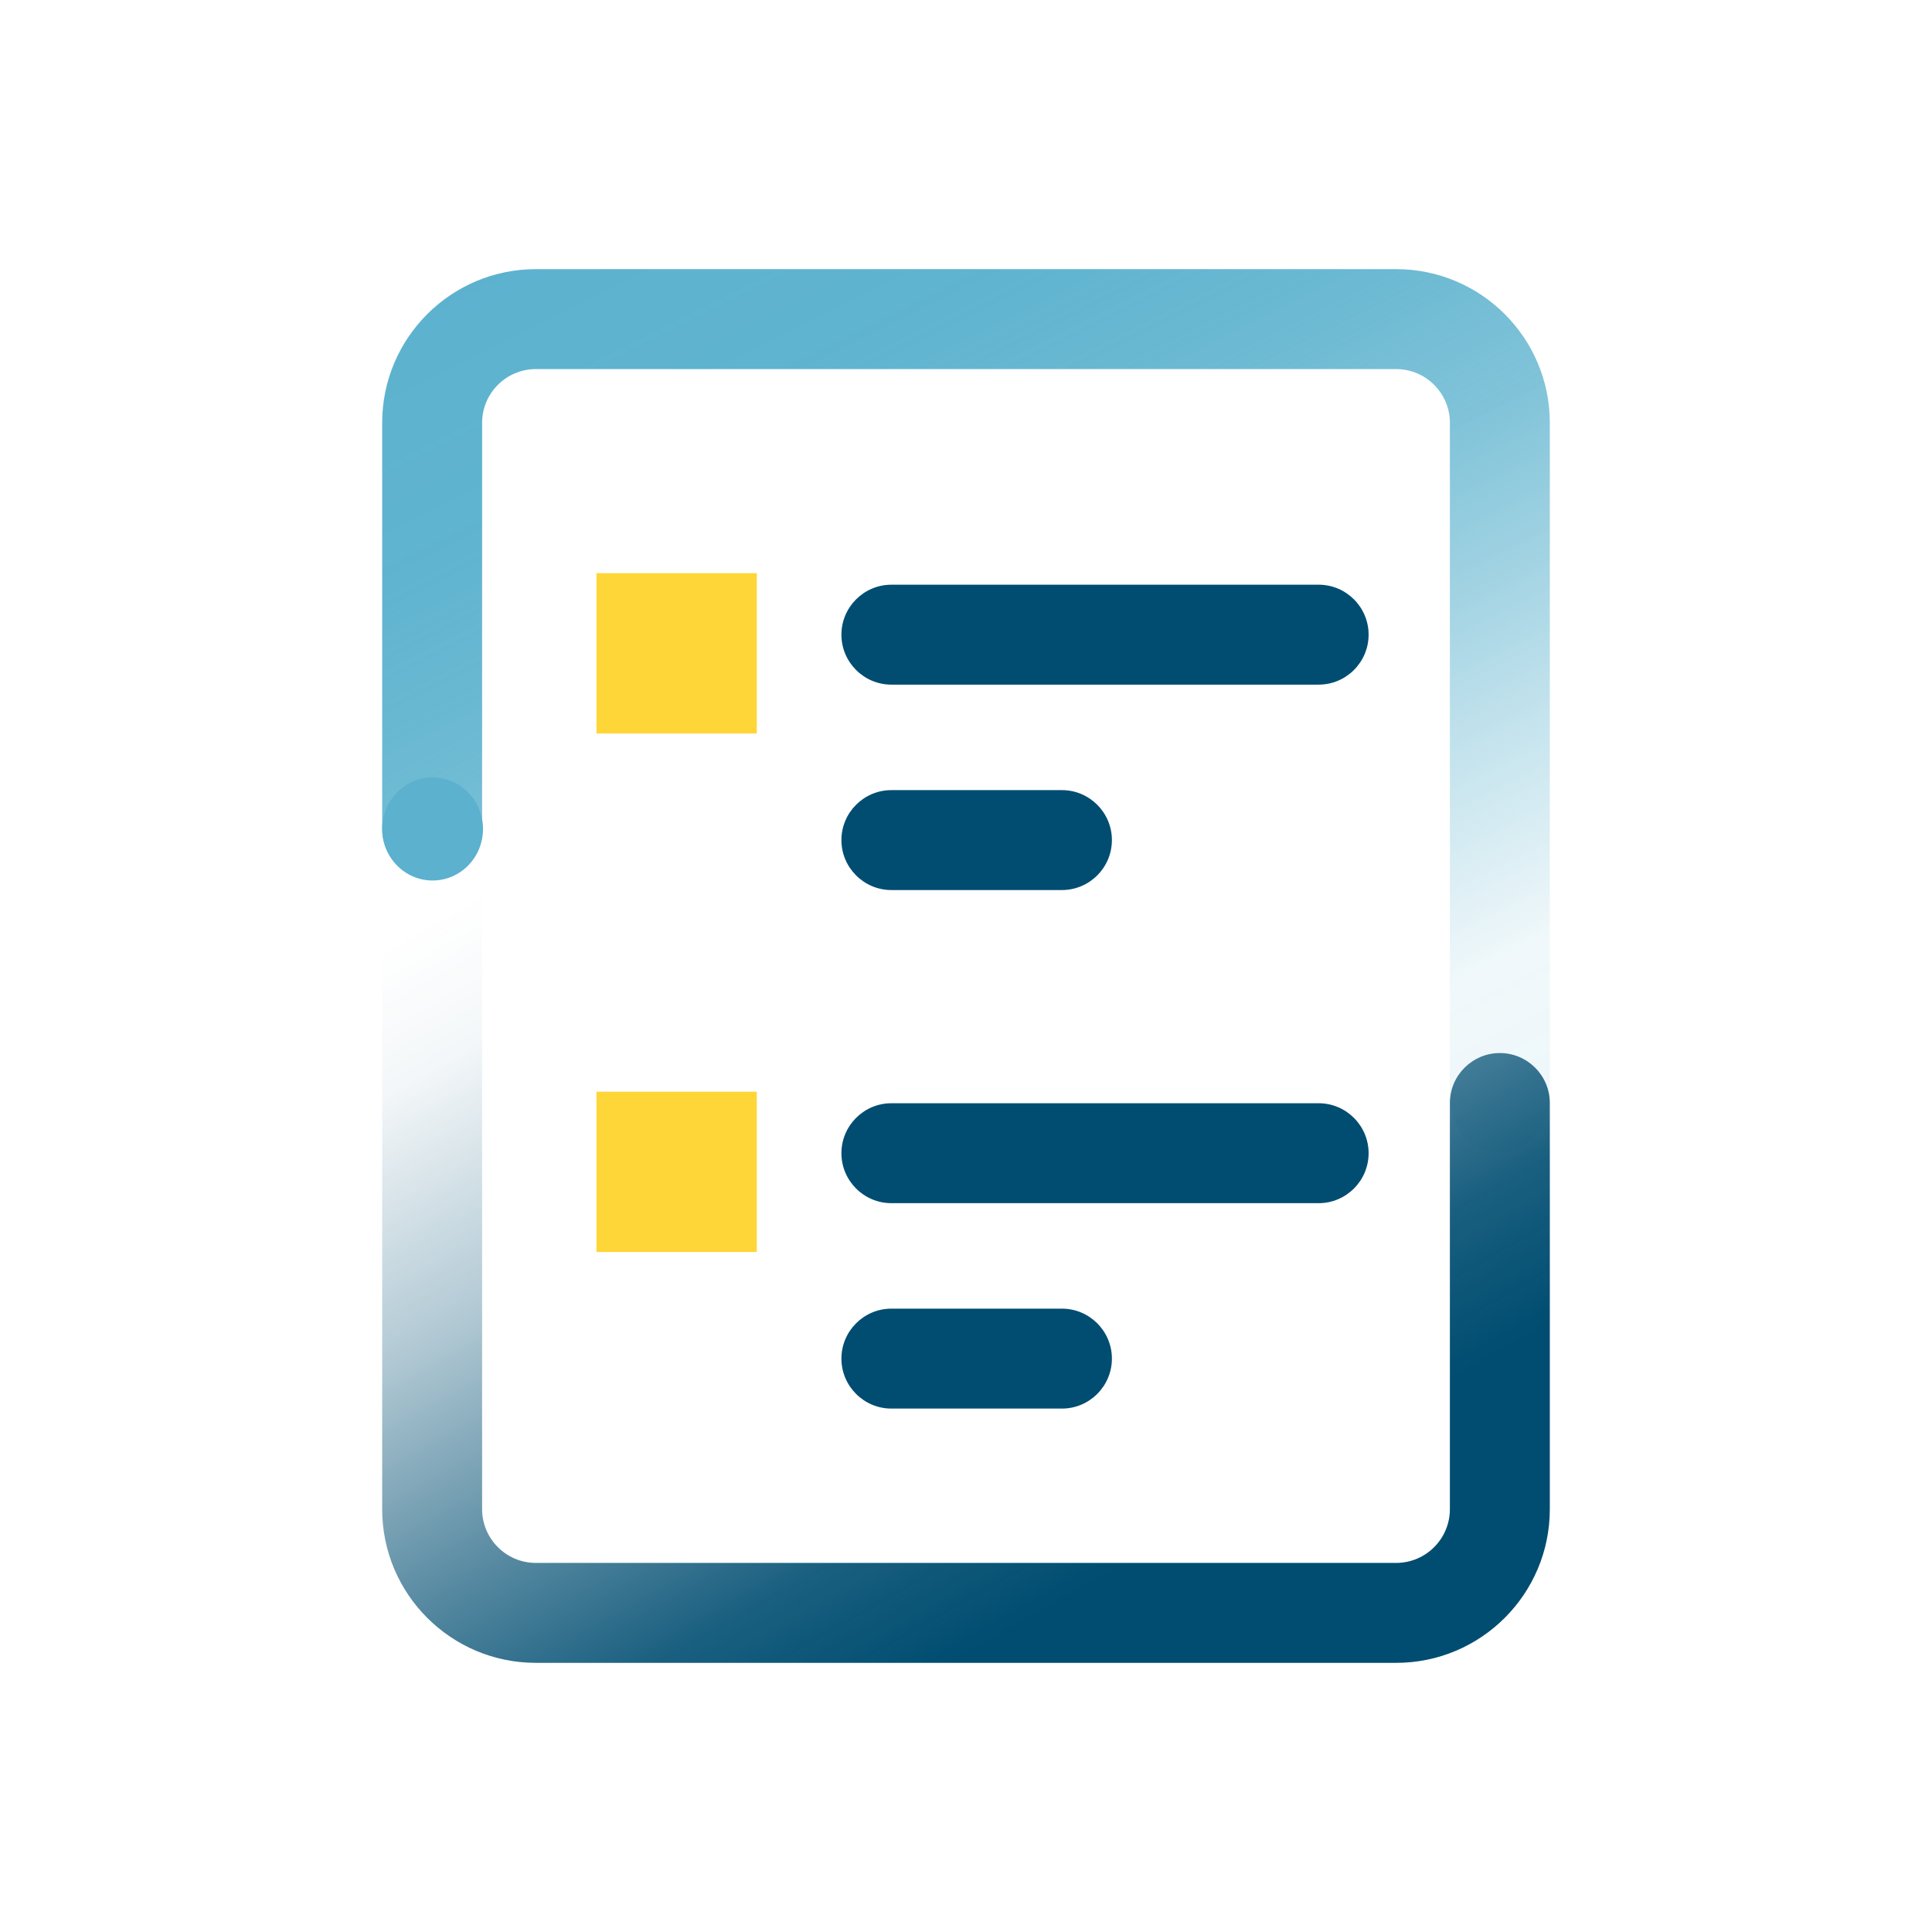
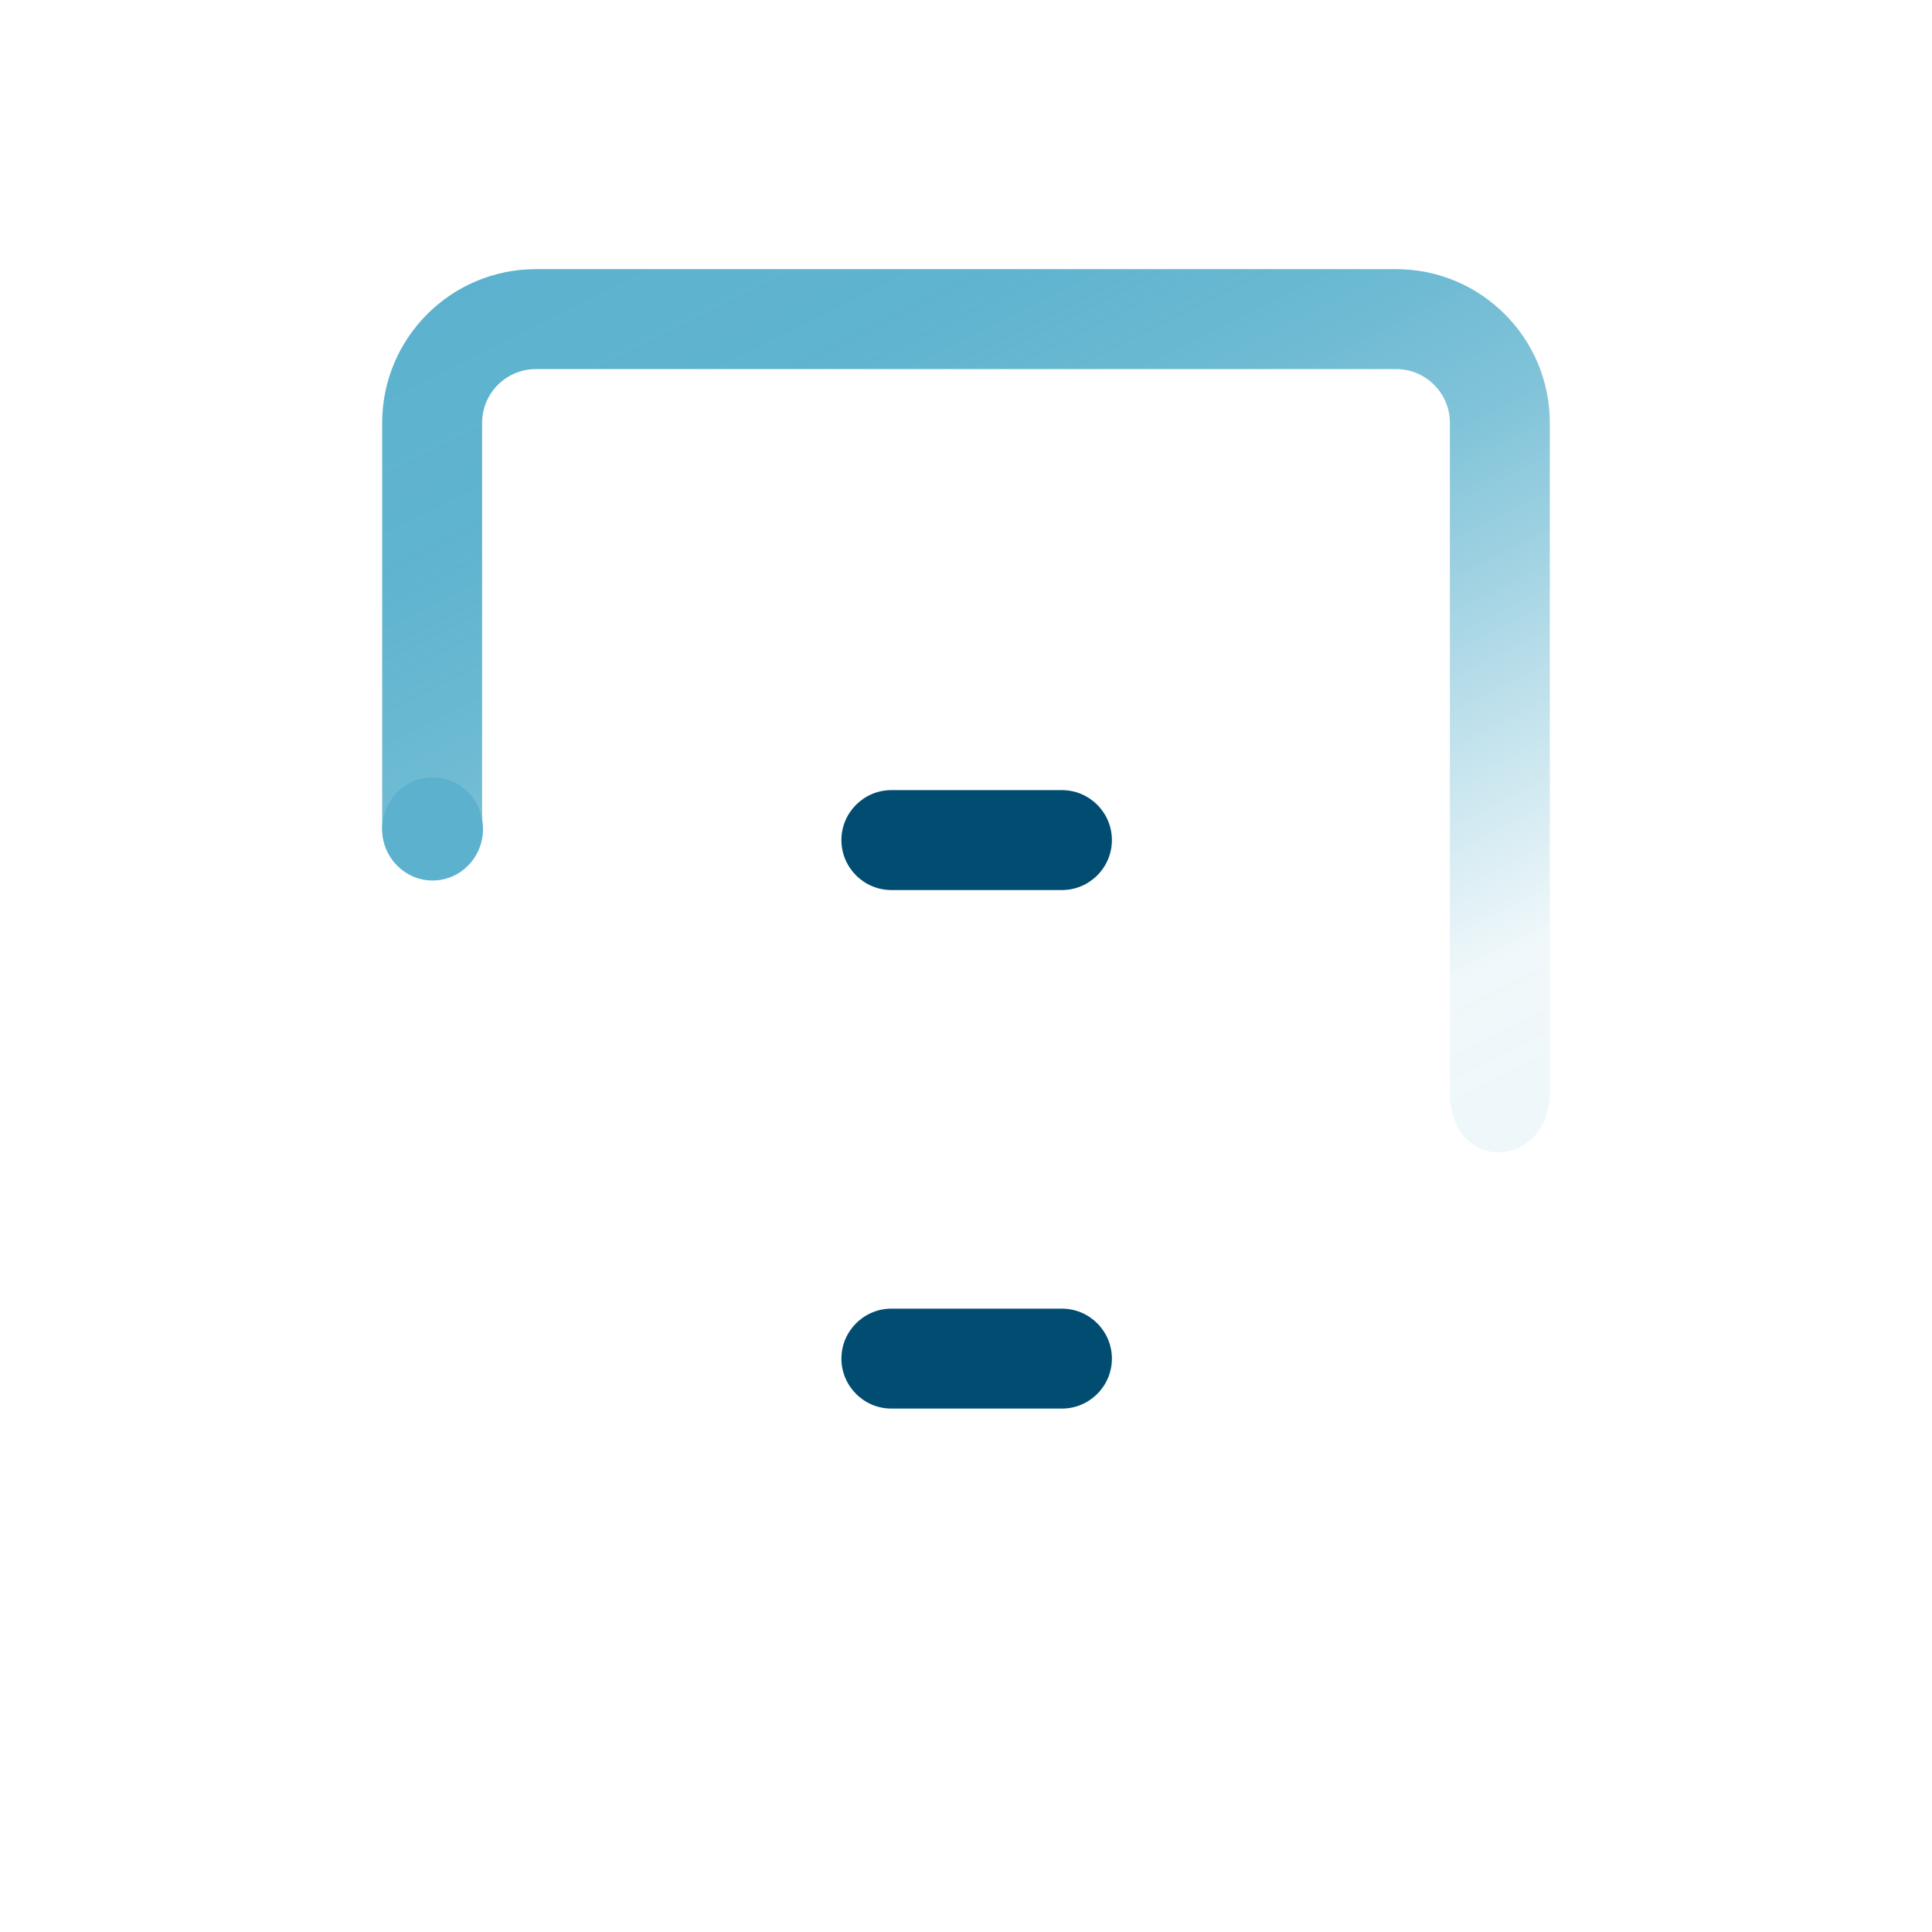
<svg xmlns="http://www.w3.org/2000/svg" id="Layer_2" data-name="Layer 2" viewBox="0 0 87 87">
  <defs>
    <style>
      .cls-1 {
        fill: #5bb1ce;
      }

      .cls-1, .cls-2, .cls-3, .cls-4, .cls-5, .cls-6 {
        stroke-width: 0px;
      }

      .cls-2 {
        fill: none;
      }

      .cls-3 {
        fill: url(#linear-gradient);
      }

      .cls-4 {
        fill: #ffd638;
      }

      .cls-5 {
        fill: url(#linear-gradient-2);
      }

      .cls-6 {
        fill: #004d71;
      }
    </style>
    <linearGradient id="linear-gradient" x1="56.62" y1="53.89" x2="31.46" y2="3.57" gradientUnits="userSpaceOnUse">
      <stop offset="0" stop-color="#5cb2ce" stop-opacity=".1" />
      <stop offset=".08" stop-color="rgba(92, 178, 206, .3)" stop-opacity=".3" />
      <stop offset=".17" stop-color="rgba(92, 178, 206, .49)" stop-opacity=".49" />
      <stop offset=".27" stop-color="rgba(92, 178, 206, .64)" stop-opacity=".64" />
      <stop offset=".37" stop-color="rgba(92, 178, 206, .77)" stop-opacity=".77" />
      <stop offset=".48" stop-color="rgba(92, 178, 206, .88)" stop-opacity=".88" />
      <stop offset=".61" stop-color="rgba(92, 178, 206, .95)" stop-opacity=".95" />
      <stop offset=".76" stop-color="rgba(92, 178, 206, .99)" stop-opacity=".99" />
      <stop offset="1" stop-color="#5cb2ce" />
    </linearGradient>
    <linearGradient id="linear-gradient-2" x1="29.93" y1="35.49" x2="49.98" y2="70.86" gradientUnits="userSpaceOnUse">
      <stop offset="0" stop-color="#004d71" stop-opacity="0" />
      <stop offset=".14" stop-color="rgba(0, 77, 113, .21)" stop-opacity=".21" />
      <stop offset=".4" stop-color="rgba(0, 77, 113, .55)" stop-opacity=".55" />
      <stop offset=".64" stop-color="rgba(0, 77, 113, .8)" stop-opacity=".8" />
      <stop offset=".84" stop-color="rgba(0, 77, 113, .95)" stop-opacity=".95" />
      <stop offset="1" stop-color="#004d71" />
    </linearGradient>
  </defs>
  <g id="Layer_1-2" data-name="Layer 1">
    <g>
      <g>
        <g>
          <g>
-             <path class="cls-6" d="M59.38,30.83h-19.24c-1.24,0-2.25-1.01-2.25-2.25s1.01-2.25,2.25-2.25h19.24c1.24,0,2.25,1.01,2.25,2.25s-1.01,2.25-2.25,2.25Z" />
            <path class="cls-6" d="M47.82,40.08h-7.68c-1.24,0-2.25-1.01-2.25-2.25s1.01-2.25,2.25-2.25h7.68c1.24,0,2.25,1.01,2.25,2.25s-1.01,2.25-2.25,2.25Z" />
-             <path class="cls-6" d="M59.38,54.18h-19.24c-1.24,0-2.25-1.01-2.25-2.25s1.01-2.25,2.25-2.25h19.24c1.24,0,2.25,1.01,2.25,2.25s-1.01,2.25-2.25,2.25Z" />
            <path class="cls-6" d="M47.82,63.43h-7.68c-1.24,0-2.25-1.01-2.25-2.25s1.01-2.25,2.25-2.25h7.68c1.24,0,2.25,1.01,2.25,2.25s-1.01,2.25-2.25,2.25Z" />
          </g>
-           <rect class="cls-4" x="26.86" y="25.81" width="7.22" height="7.22" />
-           <rect class="cls-4" x="26.86" y="49.16" width="7.22" height="7.22" />
        </g>
        <g>
          <path class="cls-3" d="M24.13,12.12h38.74c3.82,0,6.92,3.1,6.92,6.92v30.12c0,3.49-4.5,3.79-4.5,0v-30.12c0-1.33-1.08-2.42-2.42-2.42H24.13c-1.33,0-2.42,1.08-2.42,2.42v18.29c0,1.24-1.01,2.25-2.25,2.25s-2.25-1.01-2.25-2.25v-18.29c0-3.82,3.1-6.92,6.92-6.92Z" />
-           <path class="cls-5" d="M62.87,74.88H24.13c-3.82,0-6.92-3.1-6.92-6.92v-30.13c0-3.49,4.5-4.04,4.5,0v30.13c0,1.33,1.08,2.42,2.42,2.42h38.74c1.33,0,2.42-1.08,2.42-2.42v-18.29c0-1.24,1.01-2.25,2.25-2.25s2.25,1.01,2.25,2.25v18.29c0,3.82-3.1,6.92-6.92,6.92Z" />
          <ellipse class="cls-1" cx="19.48" cy="37.33" rx="2.27" ry="2.32" />
        </g>
      </g>
      <rect class="cls-2" width="87" height="87" />
    </g>
  </g>
</svg>